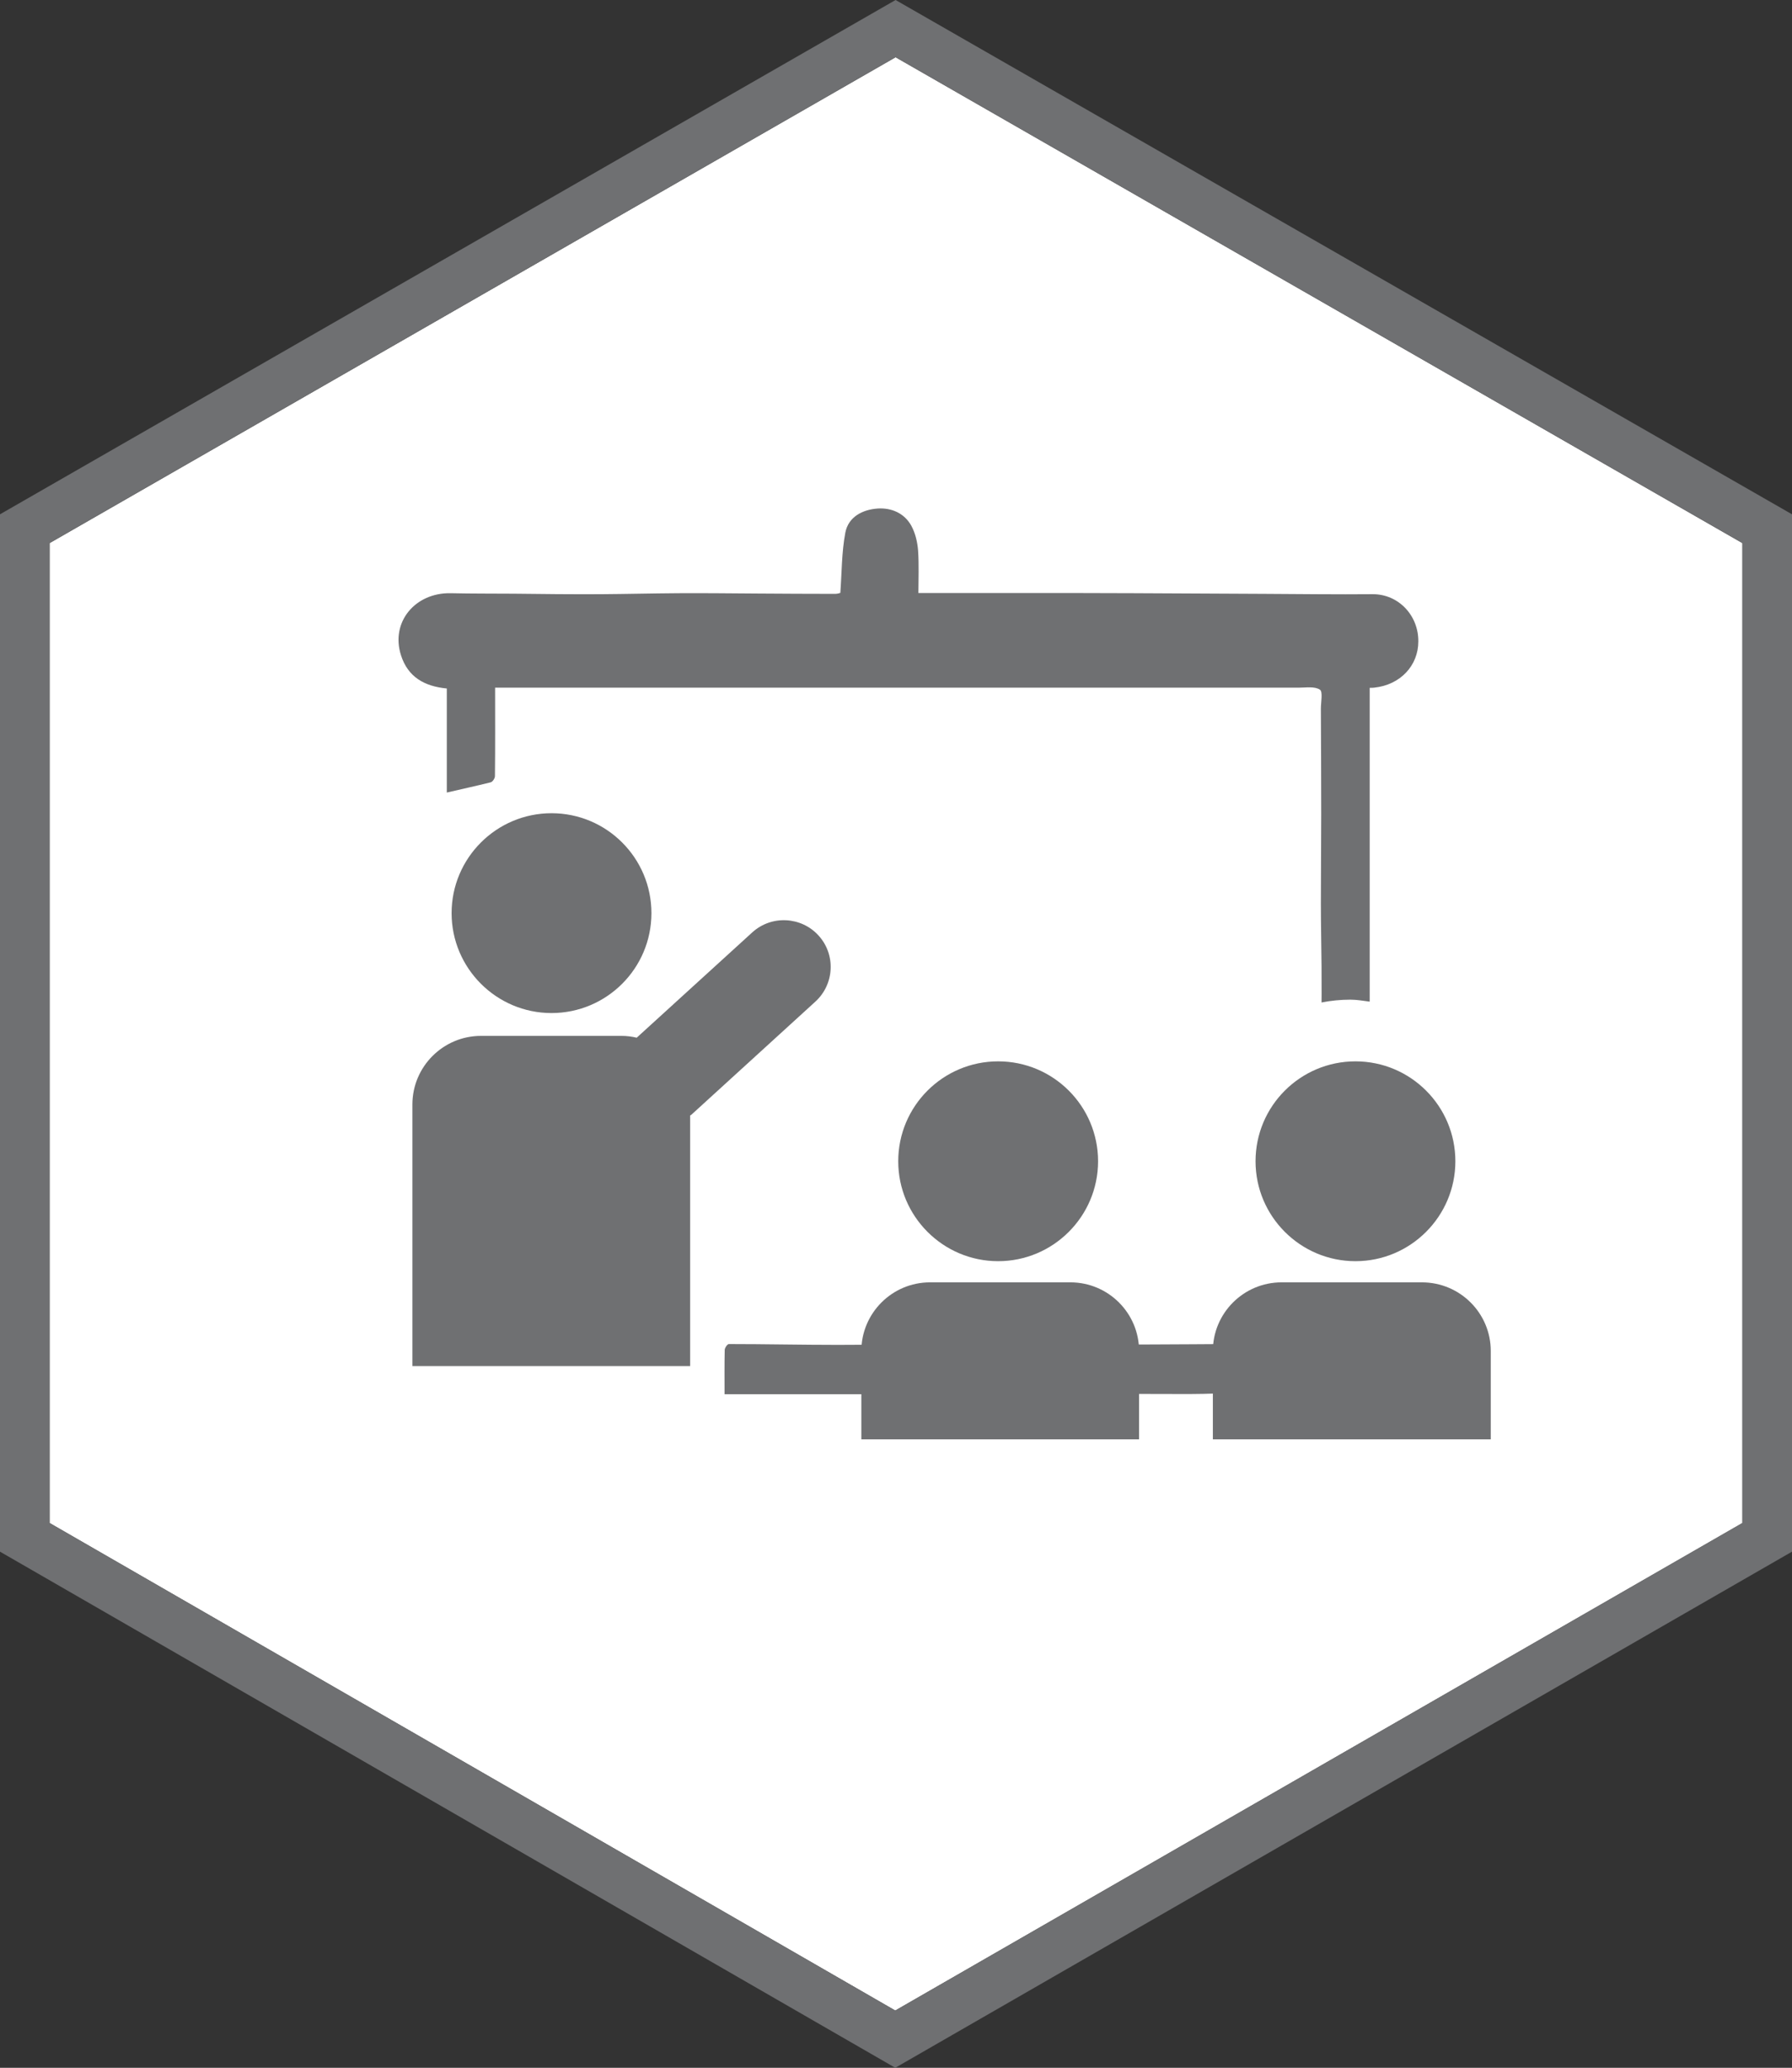
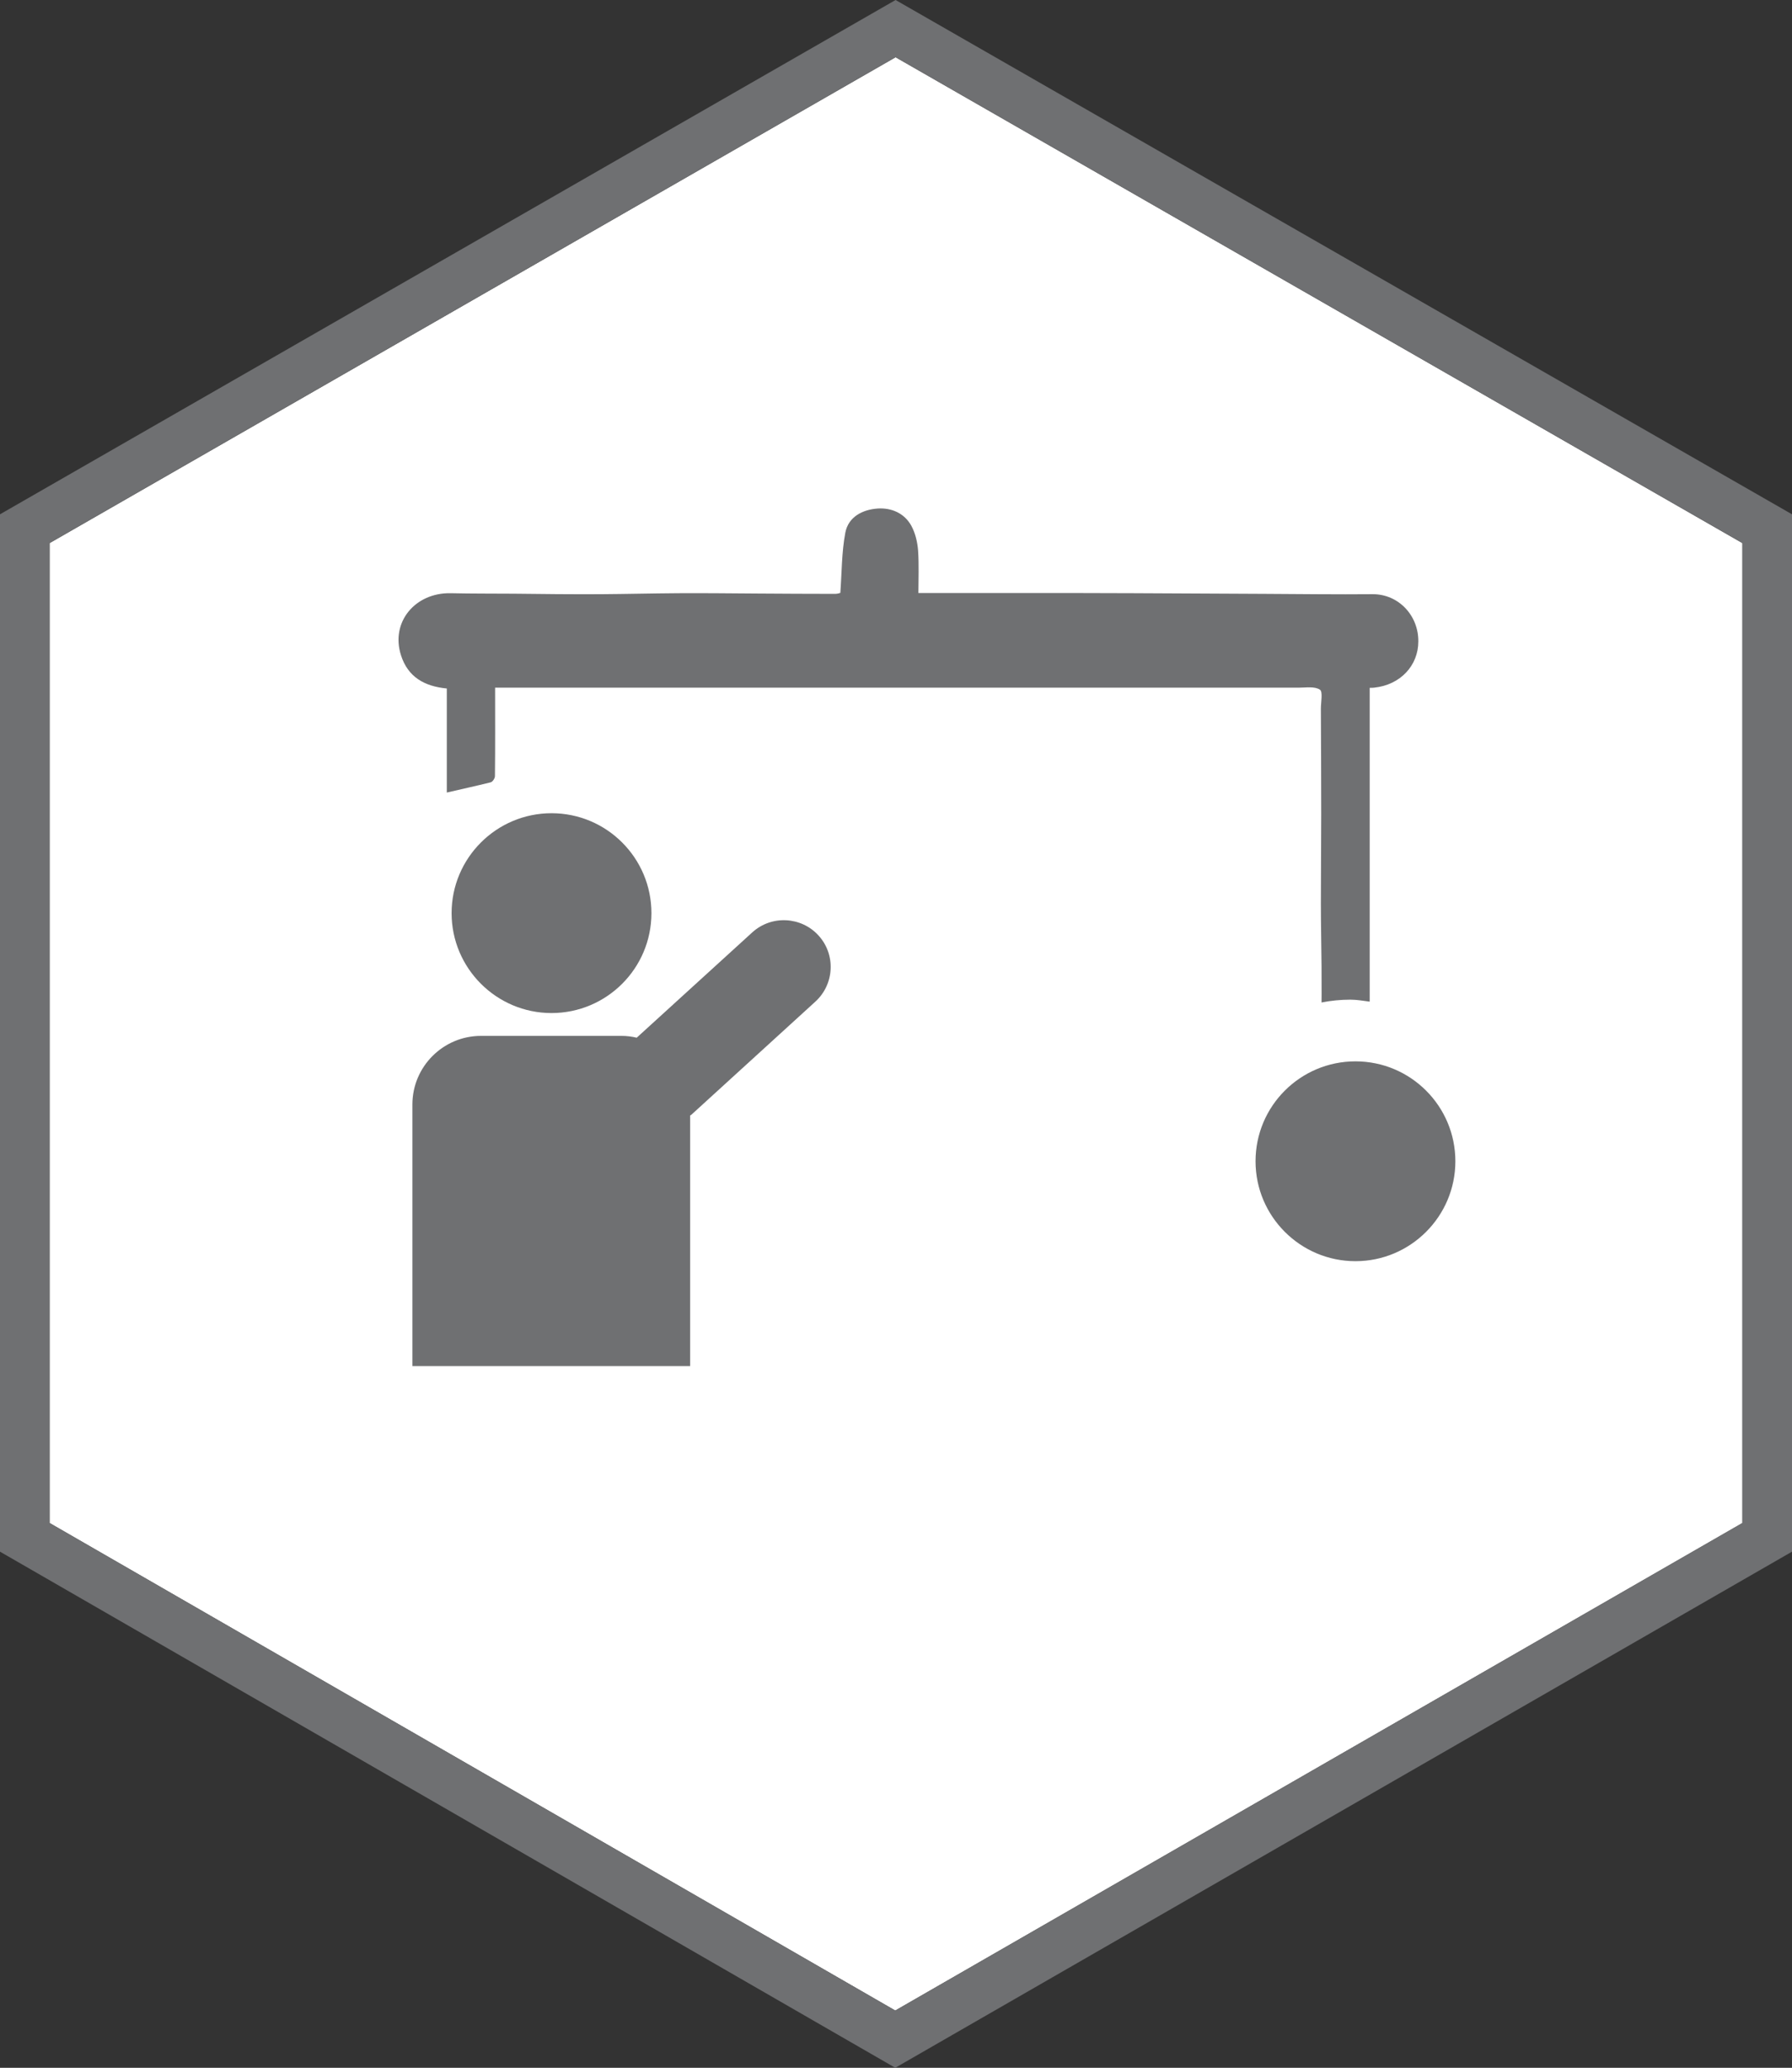
<svg xmlns="http://www.w3.org/2000/svg" xmlns:ns1="http://sodipodi.sourceforge.net/DTD/sodipodi-0.dtd" xmlns:ns2="http://www.inkscape.org/namespaces/inkscape" xmlns:xlink="http://www.w3.org/1999/xlink" version="1.0" id="Layer_1" x="0px" y="0px" viewBox="0 0 108.33 125" xml:space="preserve" ns1:docname="training.svg" width="108.33" height="125" ns2:version="1.2.2 (b0a8486541, 2022-12-01)">
  <rect x="0" y="0" width="108.33" height="125" fill="#333333" stroke="none" />
  <defs id="defs423" />
  <ns1:namedview id="namedview421" pagecolor="#ffffff" bordercolor="#666666" borderopacity="1.0" ns2:showpageshadow="2" ns2:pageopacity="0.0" ns2:pagecheckerboard="0" ns2:deskcolor="#d1d1d1" showgrid="false" ns2:zoom="8.0511134" ns2:cx="54.340311" ns2:cy="63.158967" ns2:window-width="1802" ns2:window-height="1299" ns2:window-x="2038" ns2:window-y="499" ns2:window-maximized="0" ns2:current-layer="Layer_1" />
  <style type="text/css" id="style362">
	.st0{fill-rule:evenodd;clip-rule:evenodd;fill:#FFFFFF;}
	.st1{clip-path:url(#SVGID_2_);}
	.st2{clip-path:url(#SVGID_4_);}
	.st3{clip-path:url(#SVGID_6_);fill:none;stroke:#6F7072;stroke-width:6;stroke-miterlimit:10;}
	.st4{fill-rule:evenodd;clip-rule:evenodd;fill:#6F7072;}
	.st5{fill:#6F7072;}
</style>
  <g id="g368" transform="translate(-9.68,-1.28)">
    <g id="g366">
      <polyline class="st0" points="12.68,34.11 63.82,4.74 115.01,34.11 115.01,93.35 63.8,122.82 12.68,93.35 12.68,34.11   " id="polyline364" />
    </g>
  </g>
  <g id="g394" transform="translate(-9.68,-1.28)">
    <defs id="defs371">
      <polyline id="SVGID_1_" points="9.68,32.37 63.82,1.28 118.01,32.37 118.01,95.08 63.8,126.28 9.68,95.08 9.68,32.37   " />
    </defs>
    <clipPath id="SVGID_2_">
      <use xlink:href="#SVGID_1_" style="overflow:visible" id="use373" />
    </clipPath>
    <g class="st1" clip-path="url(#SVGID_2_)" id="g392">
      <defs id="defs377">
        <rect id="SVGID_3_" y="0" width="127.56" height="127.56" x="0" />
      </defs>
      <clipPath id="SVGID_4_">
        <use xlink:href="#SVGID_3_" style="overflow:visible" id="use379" />
      </clipPath>
      <g class="st2" clip-path="url(#SVGID_4_)" id="g390">
        <defs id="defs383">
          <rect id="SVGID_5_" y="-0.02" width="127.56" height="127.56" x="0" />
        </defs>
        <clipPath id="SVGID_6_">
          <use xlink:href="#SVGID_5_" style="overflow:visible" id="use385" />
        </clipPath>
        <polygon class="st3" points="118.01,32.37 118.01,95.08 63.8,126.28 9.68,95.08 9.68,32.37 63.82,1.28 " clip-path="url(#SVGID_6_)" id="polygon388" />
      </g>
    </g>
  </g>
  <g id="g418" transform="translate(-9.68,-1.28)">
    <g id="g416">
      <g id="g414">
        <g id="g412">
-           <path class="st4" d="m 76.06,71.48 c 0,3.33 -2.71,6.04 -6.04,6.04 -3.33,0 -6.04,-2.71 -6.04,-6.04 0,-3.34 2.71,-6.04 6.04,-6.04 3.34,0 6.04,2.71 6.04,6.04" id="path396" />
-           <path class="st4" d="M 74.39,78.8 H 65.9 c -2.29,0 -4.15,1.86 -4.15,4.15 v 5.34 h 16.79 v -5.34 c 0,-2.29 -1.86,-4.15 -4.15,-4.15" id="path398" />
          <path class="st4" d="m 49.06,56.48 c 0,3.34 -2.71,6.04 -6.04,6.04 -3.33,0 -6.04,-2.71 -6.04,-6.04 0,-3.33 2.71,-6.04 6.04,-6.04 3.34,0 6.04,2.71 6.04,6.04" id="path400" />
-           <path class="st5" d="m 86.71,82.51 c -3.31,0.02 -6.61,0.05 -9.92,0.05 -2.76,0 -5.51,-0.04 -8.27,-0.04 -2.73,0 -5.46,0.06 -8.19,0.06 -2.2,0 -4.4,-0.05 -6.59,-0.05 -0.09,0 -0.25,0.23 -0.25,0.36 -0.02,0.89 -0.01,1.77 -0.01,2.67 3.1,0 6.15,0 9.21,0 2.43,-0.01 4.87,-0.05 7.3,-0.05 3.86,0 7.73,0.04 11.59,0.04 1.16,0 2.32,-0.07 3.49,-0.07 2.33,0.01 2.47,-2.98 1.64,-2.97" id="path402" />
          <path class="st5" d="m 92.64,37.2 c -2.16,0.02 -4.31,-0.01 -6.47,-0.02 -2.65,-0.01 -5.3,-0.03 -7.95,-0.04 -2.07,-0.01 -4.14,-0.01 -6.21,-0.01 -2.26,0 -4.51,0 -6.81,0 0,-0.84 0.04,-1.71 -0.02,-2.58 -0.04,-0.51 -0.17,-1.05 -0.41,-1.49 -0.42,-0.76 -1.2,-1.09 -2.02,-1.04 -0.92,0.06 -1.79,0.5 -1.97,1.47 -0.22,1.17 -0.21,2.39 -0.3,3.63 -0.02,0.01 -0.17,0.06 -0.31,0.06 -1.57,0 -3.14,-0.01 -4.71,-0.02 -1.59,-0.01 -3.17,-0.03 -4.76,-0.02 -1.58,0.01 -3.16,0.05 -4.73,0.06 -1.73,0.01 -3.47,-0.01 -5.2,-0.03 -1.28,-0.01 -2.57,0 -3.85,-0.03 -2.14,-0.04 -3.64,1.74 -3,3.75 0.42,1.32 1.42,1.88 2.77,2.01 v 6.29 c 0.9,-0.21 1.78,-0.4 2.66,-0.62 0.11,-0.03 0.25,-0.24 0.25,-0.37 0.02,-1.77 0.01,-3.54 0.01,-5.35 h 0.68 c 15.97,0 31.93,0 47.9,0 0.44,0 0.96,-0.09 1.28,0.12 0.19,0.12 0.06,0.75 0.06,1.15 0.01,2.13 0.02,4.26 0.02,6.39 0,1.8 -0.02,3.59 -0.02,5.38 0,1.27 0.03,2.53 0.04,3.8 0.01,1.56 0,2.19 0,2.19 0.57,-0.11 1.14,-0.17 1.74,-0.17 0.4,0 0.78,0.07 1.17,0.12 0,-1.62 0,-3.24 0,-4.86 0,-4.7 0,-9.4 0,-14.11 0.11,0 0.19,0 0.27,-0.01 1.6,-0.17 2.67,-1.35 2.67,-2.79 0.02,-1.57 -1.2,-2.88 -2.78,-2.86" id="path404" />
          <path class="st4" d="m 97.66,71.48 c 0,3.33 -2.71,6.04 -6.04,6.04 -3.33,0 -6.04,-2.71 -6.04,-6.04 0,-3.34 2.71,-6.04 6.04,-6.04 3.34,0 6.04,2.71 6.04,6.04" id="path406" />
-           <path class="st4" d="M 95.64,78.8 H 87.15 C 84.86,78.8 83,80.66 83,82.95 v 5.34 h 16.8 v -5.34 c 0,-2.29 -1.86,-4.15 -4.16,-4.15" id="path408" />
          <path class="st4" d="m 59.16,57.83 c -1.05,-1.15 -2.84,-1.24 -4,-0.19 l -6.99,6.37 C 47.88,63.94 47.57,63.9 47.25,63.9 h -8.49 c -2.29,0 -4.15,1.86 -4.15,4.15 V 83.86 H 51.4 V 68.71 c 0.02,-0.01 0.04,-0.02 0.06,-0.03 l 7.51,-6.85 c 1.16,-1.06 1.24,-2.85 0.19,-4" id="path410" />
        </g>
      </g>
    </g>
  </g>
</svg>